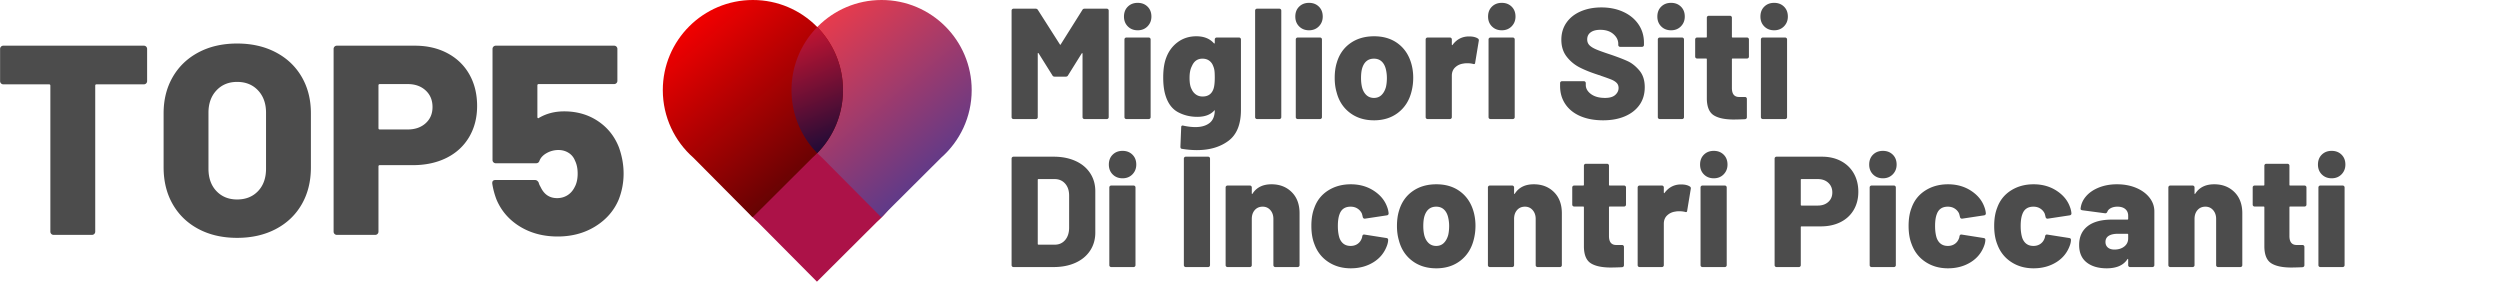
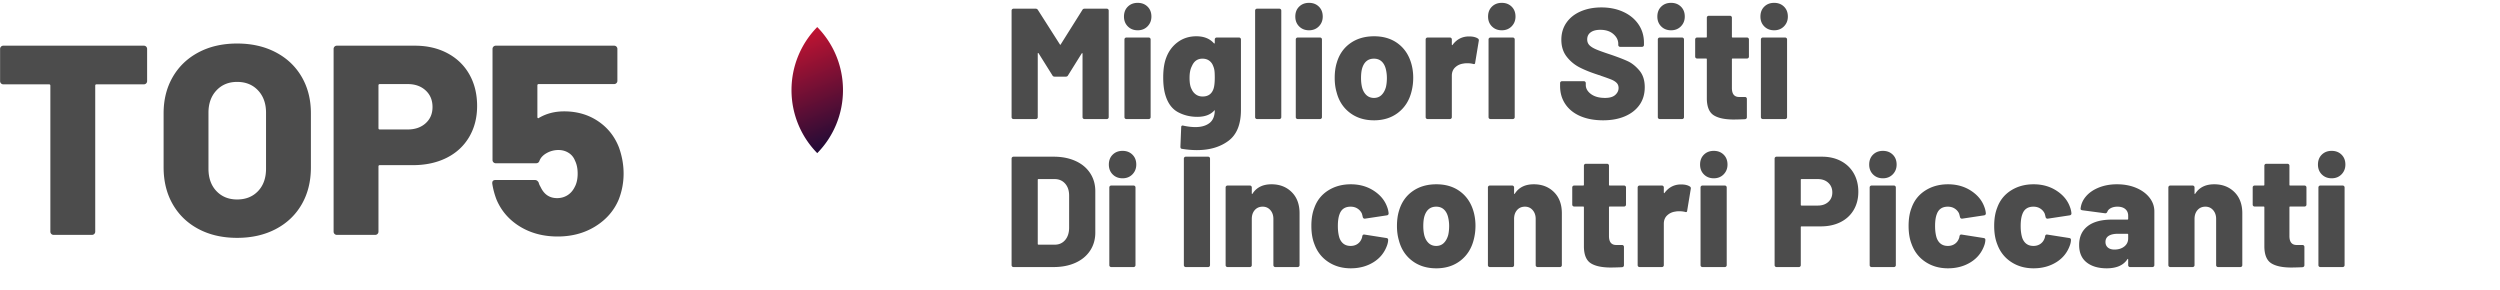
<svg xmlns="http://www.w3.org/2000/svg" width="777" height="90" viewBox="0 0 777 90">
  <defs>
    <linearGradient x1="15.63%" y1="0%" x2="83.257%" y2="98.381%" id="a">
      <stop stop-color="#F43B47" offset="0%" />
      <stop stop-color="#453A94" offset="99.916%" />
    </linearGradient>
    <linearGradient x1="15.63%" y1="0%" x2="81.677%" y2="96.082%" id="b">
      <stop stop-color="red" offset="0%" />
      <stop stop-color="#500304" offset="100%" />
    </linearGradient>
    <linearGradient x1="41.667%" y1="0%" x2="57.68%" y2="96.082%" id="c">
      <stop stop-color="#C31432" offset="0%" />
      <stop stop-color="#240B36" offset="100%" />
    </linearGradient>
  </defs>
  <g fill="none" fill-rule="evenodd">
    <path d="M336.402 3.092c.13-.261.36-.392.686-.392h6.909c.163 0 .302.057.416.171a.567.567 0 0 1 .172.417v33.124a.567.567 0 0 1-.171.416.567.567 0 0 1-.417.172h-6.958a.567.567 0 0 1-.416-.172.567.567 0 0 1-.172-.416V16.714c0-.13-.033-.196-.098-.196s-.13.049-.196.147l-4.214 6.762c-.13.261-.36.392-.686.392h-3.479c-.327 0-.555-.13-.686-.392l-4.263-6.811c-.065-.098-.13-.147-.196-.147-.065 0-.098.065-.098.196v19.747a.567.567 0 0 1-.172.416.567.567 0 0 1-.416.172h-6.958a.567.567 0 0 1-.416-.172.567.567 0 0 1-.172-.416V3.288c0-.163.057-.302.171-.416a.567.567 0 0 1 .417-.172h6.909c.294 0 .523.13.686.392l6.811 10.682c.098.196.196.196.294 0l6.713-10.682zm17.194 6.321c-1.241 0-2.262-.4-3.063-1.2-.8-.8-1.2-1.822-1.2-3.063 0-1.274.4-2.303 1.2-3.087.8-.784 1.822-1.176 3.063-1.176s2.262.392 3.062 1.176c.8.784 1.2 1.813 1.2 3.087 0 1.209-.4 2.221-1.2 3.038-.8.817-1.82 1.225-3.062 1.225zM350.068 37a.567.567 0 0 1-.417-.172.567.567 0 0 1-.171-.416V12.255c0-.163.057-.302.171-.417a.567.567 0 0 1 .417-.171h6.958c.163 0 .302.057.416.171a.567.567 0 0 1 .172.417v24.157a.567.567 0 0 1-.172.416.567.567 0 0 1-.416.172h-6.958zm27.484-24.745c0-.163.057-.302.171-.417a.567.567 0 0 1 .417-.171h6.958c.163 0 .302.057.416.171a.567.567 0 0 1 .172.417v21.903c0 4.475-1.29 7.677-3.871 9.604-2.58 1.927-5.847 2.891-9.8 2.891-1.47 0-3.022-.13-4.655-.392-.327-.033-.49-.245-.49-.637l.245-6.076c0-.229.065-.384.196-.465.13-.082.294-.09.49-.025 1.34.294 2.58.441 3.724.441 1.862 0 3.332-.425 4.41-1.274 1.078-.85 1.617-2.189 1.617-4.018l-.343.343c-1.176 1.176-2.875 1.764-5.096 1.764-2.156 0-4.132-.474-5.93-1.421-1.796-.947-3.086-2.613-3.87-4.998-.523-1.568-.784-3.495-.784-5.782 0-2.515.31-4.573.93-6.174.752-2.025 1.953-3.642 3.602-4.851 1.65-1.209 3.57-1.813 5.758-1.813 2.352 0 4.165.719 5.439 2.156.065.065.13.09.196.074.065-.017.098-.074.098-.172v-1.078zm-.441 15.484c.294-.751.44-1.976.44-3.675 0-.882-.032-1.576-.097-2.082a5.407 5.407 0 0 0-.392-1.446c-.261-.719-.678-1.282-1.25-1.69-.571-.409-1.265-.613-2.082-.613-1.535 0-2.63.768-3.283 2.303-.49.915-.735 2.123-.735 3.626 0 1.6.212 2.777.637 3.528a3.915 3.915 0 0 0 1.323 1.666c.588.425 1.29.637 2.107.637 1.666 0 2.777-.751 3.332-2.254zM390.679 37a.567.567 0 0 1-.417-.172.567.567 0 0 1-.171-.416V3.288c0-.163.057-.302.171-.416a.567.567 0 0 1 .417-.172h6.958c.163 0 .302.057.416.171a.567.567 0 0 1 .172.417v33.124a.567.567 0 0 1-.172.416.567.567 0 0 1-.416.172h-6.958zm16.165-27.587c-1.242 0-2.262-.4-3.063-1.2-.8-.8-1.2-1.822-1.2-3.063 0-1.274.4-2.303 1.2-3.087.8-.784 1.821-1.176 3.063-1.176 1.241 0 2.262.392 3.062 1.176.8.784 1.2 1.813 1.2 3.087 0 1.209-.4 2.221-1.2 3.038-.8.817-1.82 1.225-3.062 1.225zM403.316 37a.567.567 0 0 1-.417-.172.567.567 0 0 1-.171-.416V12.255c0-.163.057-.302.171-.417a.567.567 0 0 1 .417-.171h6.958c.163 0 .302.057.416.171a.567.567 0 0 1 .172.417v24.157a.567.567 0 0 1-.172.416.567.567 0 0 1-.416.172h-6.958zm23.71.392c-2.94 0-5.438-.784-7.496-2.352-2.058-1.568-3.43-3.691-4.116-6.37-.392-1.34-.588-2.81-.588-4.41 0-1.797.212-3.381.637-4.753.751-2.58 2.147-4.598 4.19-6.052 2.04-1.453 4.515-2.18 7.423-2.18 2.874 0 5.308.727 7.3 2.18 1.993 1.454 3.382 3.455 4.166 6.003.457 1.47.686 3.038.686 4.704 0 1.503-.18 2.94-.54 4.312-.685 2.744-2.057 4.916-4.115 6.517-2.058 1.6-4.574 2.401-7.546 2.401zm0-6.958c.948 0 1.732-.302 2.353-.907.62-.604 1.078-1.429 1.372-2.474.196-.85.294-1.78.294-2.793 0-.98-.115-1.927-.343-2.842-.262-1.013-.703-1.797-1.323-2.352-.621-.555-1.405-.833-2.352-.833-1.895 0-3.136 1.062-3.724 3.185-.196.784-.294 1.731-.294 2.842 0 1.013.098 1.944.294 2.793.261 1.045.71 1.87 1.347 2.474.637.605 1.43.907 2.377.907zm29.543-19.11c1.176 0 2.09.212 2.744.637.26.163.359.408.294.735l-1.127 6.811c-.033.392-.262.506-.686.343a7.693 7.693 0 0 0-1.666-.196c-.556 0-.98.033-1.274.098-1.013.13-1.87.523-2.573 1.176-.702.653-1.053 1.519-1.053 2.597v12.887a.567.567 0 0 1-.172.416.567.567 0 0 1-.416.172h-6.958a.567.567 0 0 1-.417-.172.567.567 0 0 1-.171-.416V12.255c0-.163.057-.302.171-.417a.567.567 0 0 1 .417-.171h6.958c.163 0 .302.057.416.171a.567.567 0 0 1 .172.417v1.568c0 .098.032.163.098.196.065.033.114 0 .147-.098 1.306-1.731 3.005-2.597 5.096-2.597zm10.187-1.911c-1.242 0-2.263-.4-3.063-1.2-.8-.8-1.2-1.822-1.2-3.063 0-1.274.4-2.303 1.2-3.087.8-.784 1.821-1.176 3.063-1.176 1.24 0 2.262.392 3.062 1.176.8.784 1.2 1.813 1.2 3.087 0 1.209-.4 2.221-1.2 3.038-.8.817-1.821 1.225-3.062 1.225zM463.228 37a.567.567 0 0 1-.417-.172.567.567 0 0 1-.171-.416V12.255c0-.163.057-.302.171-.417a.567.567 0 0 1 .417-.171h6.958c.163 0 .302.057.416.171a.567.567 0 0 1 .172.417v24.157a.567.567 0 0 1-.172.416.567.567 0 0 1-.416.172h-6.958zm35.024.392c-2.711 0-5.071-.433-7.08-1.299-2.01-.865-3.56-2.106-4.655-3.724-1.094-1.617-1.642-3.487-1.642-5.61v-.931c0-.163.058-.302.172-.416a.567.567 0 0 1 .416-.172h6.811c.164 0 .303.057.417.172a.567.567 0 0 1 .171.416v.588c0 1.078.54 2.017 1.617 2.817 1.078.8 2.532 1.201 4.361 1.201 1.438 0 2.5-.31 3.185-.931.686-.62 1.03-1.34 1.03-2.156 0-.653-.205-1.184-.613-1.593-.408-.408-.956-.75-1.642-1.029-.686-.277-1.747-.661-3.185-1.151a2.873 2.873 0 0 0-.588-.22 4.187 4.187 0 0 1-.539-.172c-2.123-.686-3.969-1.43-5.537-2.23a11.944 11.944 0 0 1-4.018-3.332c-1.11-1.42-1.666-3.176-1.666-5.267 0-2.025.531-3.797 1.593-5.316 1.062-1.52 2.54-2.687 4.434-3.504 1.895-.817 4.035-1.225 6.42-1.225 2.515 0 4.777.457 6.786 1.372 2.009.915 3.585 2.205 4.728 3.871 1.144 1.666 1.715 3.577 1.715 5.733v.686a.567.567 0 0 1-.171.416.567.567 0 0 1-.417.172h-6.81a.567.567 0 0 1-.417-.171.567.567 0 0 1-.172-.417v-.343c0-1.143-.506-2.156-1.519-3.038-1.012-.882-2.368-1.323-4.067-1.323-1.274 0-2.27.261-2.989.784-.718.523-1.078 1.258-1.078 2.205 0 .719.229 1.315.686 1.788.458.474 1.168.915 2.132 1.324.964.408 2.442.939 4.434 1.592 2.287.784 4.067 1.47 5.341 2.058 1.274.588 2.475 1.543 3.602 2.867 1.127 1.323 1.69 3.062 1.69 5.218 0 2.123-.539 3.953-1.617 5.488-1.078 1.535-2.588 2.72-4.532 3.552-1.944.834-4.206 1.25-6.787 1.25zm21.114-27.979c-1.241 0-2.262-.4-3.062-1.2-.8-.8-1.2-1.822-1.2-3.063 0-1.274.4-2.303 1.2-3.087.8-.784 1.821-1.176 3.062-1.176 1.242 0 2.262.392 3.063 1.176.8.784 1.2 1.813 1.2 3.087 0 1.209-.4 2.221-1.2 3.038-.8.817-1.821 1.225-3.063 1.225zM515.838 37a.567.567 0 0 1-.416-.172.567.567 0 0 1-.172-.416V12.255c0-.163.057-.302.172-.417a.567.567 0 0 1 .416-.171h6.958c.164 0 .302.057.417.171a.567.567 0 0 1 .171.417v24.157a.567.567 0 0 1-.171.416.567.567 0 0 1-.417.172h-6.958zm27.73-19.404a.567.567 0 0 1-.172.416.567.567 0 0 1-.417.172h-4.459c-.163 0-.245.082-.245.245v8.918c0 1.862.752 2.793 2.254 2.793h1.813c.164 0 .302.057.417.171a.567.567 0 0 1 .171.417v5.684c0 .36-.196.572-.588.637a92.312 92.312 0 0 1-3.43.098c-2.842 0-4.949-.45-6.32-1.347-1.373-.899-2.075-2.606-2.108-5.121v-12.25c0-.163-.081-.245-.245-.245h-2.793a.567.567 0 0 1-.416-.172.567.567 0 0 1-.172-.416v-5.341c0-.163.057-.302.172-.417a.567.567 0 0 1 .416-.171h2.793c.164 0 .245-.082.245-.245V5.493c0-.163.057-.302.172-.417a.567.567 0 0 1 .416-.171h6.615c.164 0 .302.057.417.171a.567.567 0 0 1 .171.417v5.929c0 .163.082.245.245.245h4.46c.163 0 .301.057.416.171a.567.567 0 0 1 .171.417v5.341zm7.834-8.183c-1.241 0-2.262-.4-3.062-1.2-.8-.8-1.2-1.822-1.2-3.063 0-1.274.4-2.303 1.2-3.087.8-.784 1.82-1.176 3.062-1.176 1.242 0 2.262.392 3.063 1.176.8.784 1.2 1.813 1.2 3.087 0 1.209-.4 2.221-1.2 3.038-.8.817-1.821 1.225-3.063 1.225zM547.874 37a.567.567 0 0 1-.416-.172.567.567 0 0 1-.172-.416V12.255c0-.163.057-.302.172-.417a.567.567 0 0 1 .416-.171h6.958c.164 0 .302.057.417.171a.567.567 0 0 1 .171.417v24.157a.567.567 0 0 1-.171.416.567.567 0 0 1-.417.172h-6.958zM314.99 83a.567.567 0 0 1-.416-.171.567.567 0 0 1-.172-.417V49.288c0-.163.057-.302.171-.416a.567.567 0 0 1 .417-.172h12.495c2.548 0 4.802.441 6.762 1.323 1.96.882 3.479 2.14 4.557 3.773 1.078 1.633 1.617 3.512 1.617 5.635v12.838c0 2.123-.539 4.002-1.617 5.635-1.078 1.633-2.597 2.891-4.557 3.773-1.96.882-4.214 1.323-6.762 1.323h-12.495zm7.546-7.203c0 .163.082.245.245.245h5.047c1.307 0 2.368-.465 3.185-1.397.817-.93 1.241-2.18 1.274-3.748V60.803c0-1.568-.416-2.817-1.25-3.748-.833-.932-1.919-1.397-3.258-1.397h-4.998c-.163 0-.245.082-.245.245v19.894zm26.357-20.384c-1.241 0-2.262-.4-3.063-1.2-.8-.8-1.2-1.822-1.2-3.063 0-1.274.4-2.303 1.2-3.087.8-.784 1.822-1.176 3.063-1.176s2.262.392 3.062 1.176c.8.784 1.2 1.813 1.2 3.087 0 1.209-.4 2.221-1.2 3.038-.8.817-1.82 1.225-3.062 1.225zM345.364 83a.567.567 0 0 1-.417-.171.567.567 0 0 1-.171-.417V58.255c0-.163.057-.302.171-.416a.567.567 0 0 1 .417-.172h6.958c.163 0 .302.057.416.172a.567.567 0 0 1 .172.416v24.157a.567.567 0 0 1-.172.416.567.567 0 0 1-.416.172h-6.958zm23.167 0a.567.567 0 0 1-.417-.171.567.567 0 0 1-.171-.417V49.288c0-.163.057-.302.171-.416a.567.567 0 0 1 .417-.172h6.958c.163 0 .302.057.416.171a.567.567 0 0 1 .172.417v33.124a.567.567 0 0 1-.172.416.567.567 0 0 1-.416.172h-6.958zm26.65-25.725c2.549 0 4.64.808 6.273 2.425 1.633 1.618 2.45 3.814 2.45 6.591v16.121a.567.567 0 0 1-.172.416.567.567 0 0 1-.416.172h-6.958a.567.567 0 0 1-.417-.171.567.567 0 0 1-.171-.417V68.055c0-1.11-.31-2.025-.931-2.744-.62-.719-1.421-1.078-2.401-1.078-1.013 0-1.83.351-2.45 1.053-.62.703-.931 1.626-.931 2.769v14.357a.567.567 0 0 1-.172.416.567.567 0 0 1-.416.172h-6.958a.567.567 0 0 1-.417-.171.567.567 0 0 1-.171-.417V58.255c0-.163.057-.302.171-.416a.567.567 0 0 1 .417-.172h6.958c.163 0 .302.057.416.172a.567.567 0 0 1 .172.416v1.813c0 .13.024.204.073.22.05.017.106-.024.172-.122 1.241-1.927 3.201-2.891 5.88-2.891zm24.643 26.117c-2.679 0-5.023-.67-7.032-2.009-2.009-1.34-3.438-3.185-4.287-5.537-.621-1.568-.931-3.446-.931-5.635 0-2.189.31-4.067.93-5.635.817-2.287 2.238-4.075 4.264-5.365 2.025-1.29 4.377-1.936 7.056-1.936 2.711 0 5.096.67 7.154 2.009 2.058 1.34 3.446 3.038 4.165 5.096.228.588.375 1.225.44 1.911 0 .36-.179.572-.538.637l-6.811 1.029h-.098c-.294 0-.49-.163-.588-.49l-.098-.441a9.415 9.415 0 0 0-.196-.686 3.651 3.651 0 0 0-1.348-1.519c-.604-.392-1.315-.588-2.131-.588-1.732 0-2.875.768-3.43 2.303-.36.915-.54 2.156-.54 3.724 0 1.405.164 2.63.49 3.675.621 1.666 1.781 2.499 3.48 2.499.849 0 1.584-.22 2.205-.662.62-.44 1.061-1.07 1.323-1.886a.682.682 0 0 0 .049-.294c.032-.033.049-.098.049-.196.098-.392.326-.555.686-.49l6.86 1.078c.326.065.49.245.49.539 0 .49-.098 1.029-.294 1.617-.784 2.287-2.197 4.067-4.239 5.341s-4.402 1.911-7.08 1.911zm26.553 0c-2.94 0-5.44-.784-7.497-2.352-2.058-1.568-3.43-3.691-4.116-6.37-.392-1.34-.588-2.81-.588-4.41 0-1.797.212-3.381.637-4.753.75-2.58 2.147-4.598 4.19-6.052 2.04-1.453 4.515-2.18 7.423-2.18 2.874 0 5.308.727 7.3 2.18 1.993 1.454 3.382 3.455 4.166 6.003.457 1.47.686 3.038.686 4.704 0 1.503-.18 2.94-.54 4.312-.685 2.744-2.057 4.916-4.115 6.517-2.058 1.6-4.574 2.401-7.546 2.401zm0-6.958c.947 0 1.73-.302 2.352-.906.62-.605 1.078-1.43 1.372-2.475.196-.85.294-1.78.294-2.793 0-.98-.115-1.927-.343-2.842-.262-1.013-.703-1.797-1.323-2.352-.621-.555-1.405-.833-2.352-.833-1.895 0-3.136 1.062-3.724 3.185-.196.784-.294 1.731-.294 2.842 0 1.013.098 1.944.294 2.793.26 1.045.71 1.87 1.347 2.475.637.604 1.43.906 2.377.906zm30.326-19.159c2.548 0 4.638.808 6.272 2.425 1.633 1.618 2.45 3.814 2.45 6.591v16.121a.567.567 0 0 1-.172.416.567.567 0 0 1-.416.172h-6.958a.567.567 0 0 1-.417-.171.567.567 0 0 1-.171-.417V68.055c0-1.11-.31-2.025-.931-2.744-.621-.719-1.421-1.078-2.401-1.078-1.013 0-1.83.351-2.45 1.053-.621.703-.931 1.626-.931 2.769v14.357a.567.567 0 0 1-.172.416.567.567 0 0 1-.416.172h-6.958a.567.567 0 0 1-.417-.171.567.567 0 0 1-.171-.417V58.255c0-.163.057-.302.171-.416a.567.567 0 0 1 .417-.172h6.958c.163 0 .302.057.416.172a.567.567 0 0 1 .172.416v1.813c0 .13.024.204.073.22.049.017.106-.024.172-.122 1.24-1.927 3.2-2.891 5.88-2.891zm28.66 6.321a.567.567 0 0 1-.172.417.567.567 0 0 1-.417.171h-4.459c-.163 0-.245.082-.245.245v8.918c0 1.862.752 2.793 2.254 2.793h1.813c.164 0 .303.057.417.171a.567.567 0 0 1 .171.417v5.684c0 .36-.196.572-.588.637a92.312 92.312 0 0 1-3.43.098c-2.842 0-4.949-.45-6.32-1.348-1.373-.898-2.075-2.605-2.108-5.12v-12.25c0-.163-.081-.245-.245-.245h-2.793a.567.567 0 0 1-.416-.171.567.567 0 0 1-.172-.417v-5.341c0-.163.058-.302.172-.416a.567.567 0 0 1 .416-.172h2.793c.164 0 .245-.082.245-.245v-5.929c0-.163.058-.302.172-.416a.567.567 0 0 1 .416-.172h6.615c.164 0 .303.057.417.172a.567.567 0 0 1 .171.416v5.929c0 .163.082.245.245.245h4.46c.163 0 .302.057.416.172a.567.567 0 0 1 .171.416v5.341zm17.095-6.272c1.176 0 2.091.212 2.744.637.262.163.36.408.294.735l-1.127 6.811c-.032.392-.261.506-.686.343a7.693 7.693 0 0 0-1.666-.196c-.555 0-.98.033-1.274.098-1.012.13-1.87.523-2.572 1.176-.702.653-1.054 1.519-1.054 2.597v12.887a.567.567 0 0 1-.171.416.567.567 0 0 1-.417.172h-6.958a.567.567 0 0 1-.416-.171.567.567 0 0 1-.172-.417V58.255c0-.163.058-.302.172-.416a.567.567 0 0 1 .416-.172h6.958c.164 0 .303.057.417.172a.567.567 0 0 1 .171.416v1.568c0 .098.033.163.098.196.066.033.115 0 .147-.098 1.307-1.731 3.006-2.597 5.096-2.597zm10.187-1.911c-1.241 0-2.262-.4-3.062-1.2-.8-.8-1.2-1.822-1.2-3.063 0-1.274.4-2.303 1.2-3.087.8-.784 1.821-1.176 3.062-1.176 1.242 0 2.262.392 3.063 1.176.8.784 1.2 1.813 1.2 3.087 0 1.209-.4 2.221-1.2 3.038-.8.817-1.821 1.225-3.063 1.225zM529.117 83a.567.567 0 0 1-.416-.171.567.567 0 0 1-.172-.417V58.255c0-.163.057-.302.172-.416a.567.567 0 0 1 .416-.172h6.958c.164 0 .302.057.417.172a.567.567 0 0 1 .171.416v24.157a.567.567 0 0 1-.171.416.567.567 0 0 1-.417.172h-6.958zm37.181-34.3c2.222 0 4.19.457 5.905 1.372 1.715.915 3.038 2.197 3.969 3.846.93 1.65 1.396 3.553 1.396 5.709 0 2.123-.482 4.002-1.445 5.635-.964 1.633-2.328 2.891-4.092 3.773-1.764.882-3.805 1.323-6.125 1.323h-5.978c-.163 0-.245.082-.245.245v11.809a.567.567 0 0 1-.171.416.567.567 0 0 1-.417.172h-6.958a.567.567 0 0 1-.416-.171.567.567 0 0 1-.172-.417V49.288c0-.163.057-.302.172-.416a.567.567 0 0 1 .416-.172h14.161zm-1.323 15.19c1.34 0 2.426-.376 3.259-1.127.833-.751 1.25-1.731 1.25-2.94 0-1.241-.417-2.246-1.25-3.014-.833-.767-1.92-1.151-3.259-1.151h-5.047c-.163 0-.245.082-.245.245v7.742c0 .163.082.245.245.245h5.047zm20.232-8.477c-1.241 0-2.262-.4-3.062-1.2-.8-.8-1.2-1.822-1.2-3.063 0-1.274.4-2.303 1.2-3.087.8-.784 1.82-1.176 3.062-1.176 1.241 0 2.262.392 3.063 1.176.8.784 1.2 1.813 1.2 3.087 0 1.209-.4 2.221-1.2 3.038-.8.817-1.822 1.225-3.063 1.225zM581.68 83a.567.567 0 0 1-.416-.171.567.567 0 0 1-.172-.417V58.255c0-.163.057-.302.172-.416a.567.567 0 0 1 .416-.172h6.958c.163 0 .302.057.417.172a.567.567 0 0 1 .171.416v24.157a.567.567 0 0 1-.171.416.567.567 0 0 1-.417.172h-6.958zm23.76.392c-2.679 0-5.022-.67-7.031-2.009-2.01-1.34-3.439-3.185-4.288-5.537-.62-1.568-.931-3.446-.931-5.635 0-2.189.31-4.067.931-5.635.817-2.287 2.238-4.075 4.263-5.365s4.377-1.936 7.056-1.936c2.711 0 5.096.67 7.154 2.009 2.058 1.34 3.446 3.038 4.165 5.096.229.588.376 1.225.441 1.911 0 .36-.18.572-.539.637l-6.811 1.029h-.098c-.294 0-.49-.163-.588-.49l-.098-.441a9.416 9.416 0 0 0-.196-.686 3.651 3.651 0 0 0-1.347-1.519c-.605-.392-1.315-.588-2.132-.588-1.731 0-2.875.768-3.43 2.303-.36.915-.539 2.156-.539 3.724 0 1.405.163 2.63.49 3.675.62 1.666 1.78 2.499 3.479 2.499.85 0 1.584-.22 2.205-.662.62-.44 1.062-1.07 1.323-1.886a.682.682 0 0 0 .049-.294c.033-.033.049-.098.049-.196.098-.392.327-.555.686-.49l6.86 1.078c.327.065.49.245.49.539 0 .49-.098 1.029-.294 1.617-.784 2.287-2.197 4.067-4.238 5.341-2.042 1.274-4.402 1.911-7.081 1.911zm26.602 0c-2.679 0-5.023-.67-7.032-2.009-2.009-1.34-3.438-3.185-4.287-5.537-.62-1.568-.931-3.446-.931-5.635 0-2.189.31-4.067.931-5.635.817-2.287 2.238-4.075 4.263-5.365s4.377-1.936 7.056-1.936c2.711 0 5.096.67 7.154 2.009 2.058 1.34 3.446 3.038 4.165 5.096.229.588.376 1.225.441 1.911 0 .36-.18.572-.539.637l-6.811 1.029h-.098c-.294 0-.49-.163-.588-.49l-.098-.441a9.416 9.416 0 0 0-.196-.686 3.651 3.651 0 0 0-1.348-1.519c-.604-.392-1.314-.588-2.131-.588-1.731 0-2.875.768-3.43 2.303-.36.915-.539 2.156-.539 3.724 0 1.405.163 2.63.49 3.675.62 1.666 1.78 2.499 3.479 2.499.85 0 1.584-.22 2.205-.662.62-.44 1.062-1.07 1.323-1.886a.682.682 0 0 0 .049-.294c.033-.033.049-.098.049-.196.098-.392.327-.555.686-.49l6.86 1.078c.327.065.49.245.49.539 0 .49-.098 1.029-.294 1.617-.784 2.287-2.197 4.067-4.239 5.341-2.041 1.274-4.401 1.911-7.08 1.911zm25.916-26.117c2.189 0 4.165.367 5.929 1.102 1.764.736 3.152 1.748 4.165 3.038 1.013 1.29 1.519 2.72 1.519 4.288v16.709a.567.567 0 0 1-.172.416.567.567 0 0 1-.416.172h-6.958a.567.567 0 0 1-.417-.171.567.567 0 0 1-.171-.417v-1.715c0-.13-.033-.204-.098-.22-.065-.017-.13.04-.196.171-1.241 1.83-3.365 2.744-6.37 2.744-2.613 0-4.696-.612-6.248-1.837-1.551-1.226-2.327-3.03-2.327-5.415 0-2.515.874-4.459 2.621-5.831 1.748-1.372 4.288-2.058 7.62-2.058h4.753c.163 0 .245-.082.245-.245v-.931c0-.882-.294-1.576-.882-2.082-.588-.507-1.405-.76-2.45-.76-.784 0-1.462.147-2.034.441-.571.294-.939.67-1.102 1.127-.163.36-.392.523-.686.49l-7.056-.931c-.392-.065-.588-.212-.588-.441.13-1.437.694-2.736 1.69-3.895.997-1.16 2.336-2.075 4.018-2.745 1.683-.67 3.553-1.004 5.61-1.004zm-.784 20.286c1.241 0 2.262-.318 3.062-.956.8-.637 1.2-1.478 1.2-2.523v-1.176c0-.163-.08-.245-.244-.245h-2.94c-1.241 0-2.197.212-2.867.637-.67.425-1.004 1.062-1.004 1.911 0 .719.245 1.29.735 1.715.49.425 1.176.637 2.058.637zm31.012-20.286c2.548 0 4.638.808 6.272 2.425 1.633 1.618 2.45 3.814 2.45 6.591v16.121a.567.567 0 0 1-.172.416.567.567 0 0 1-.416.172h-6.958a.567.567 0 0 1-.417-.171.567.567 0 0 1-.171-.417V68.055c0-1.11-.31-2.025-.931-2.744-.62-.719-1.421-1.078-2.401-1.078-1.013 0-1.83.351-2.45 1.053-.62.703-.931 1.626-.931 2.769v14.357a.567.567 0 0 1-.172.416.567.567 0 0 1-.416.172h-6.958a.567.567 0 0 1-.417-.171.567.567 0 0 1-.171-.417V58.255c0-.163.057-.302.171-.416a.567.567 0 0 1 .417-.172h6.958c.163 0 .302.057.416.172a.567.567 0 0 1 .172.416v1.813c0 .13.024.204.073.22.05.017.106-.024.172-.122 1.241-1.927 3.201-2.891 5.88-2.891zm28.66 6.321a.567.567 0 0 1-.172.417.567.567 0 0 1-.416.171h-4.46c-.163 0-.244.082-.244.245v8.918c0 1.862.751 2.793 2.254 2.793h1.813c.163 0 .302.057.416.171a.567.567 0 0 1 .172.417v5.684c0 .36-.196.572-.588.637a92.312 92.312 0 0 1-3.43.098c-2.842 0-4.95-.45-6.321-1.348-1.372-.898-2.075-2.605-2.107-5.12v-12.25c0-.163-.082-.245-.245-.245h-2.793a.567.567 0 0 1-.417-.171.567.567 0 0 1-.171-.417v-5.341c0-.163.057-.302.171-.416a.567.567 0 0 1 .417-.172h2.793c.163 0 .245-.082.245-.245v-5.929c0-.163.057-.302.171-.416a.567.567 0 0 1 .417-.172h6.615c.163 0 .302.057.416.172a.567.567 0 0 1 .172.416v5.929c0 .163.081.245.245.245h4.459c.163 0 .302.057.416.172a.567.567 0 0 1 .172.416v5.341zm7.835-8.183c-1.242 0-2.262-.4-3.063-1.2-.8-.8-1.2-1.822-1.2-3.063 0-1.274.4-2.303 1.2-3.087.8-.784 1.821-1.176 3.063-1.176 1.241 0 2.262.392 3.062 1.176.8.784 1.2 1.813 1.2 3.087 0 1.209-.4 2.221-1.2 3.038-.8.817-1.821 1.225-3.062 1.225zM721.152 83a.567.567 0 0 1-.417-.171.567.567 0 0 1-.171-.417V58.255c0-.163.057-.302.171-.416a.567.567 0 0 1 .417-.172h6.958c.163 0 .302.057.416.172a.567.567 0 0 1 .172.416v24.157a.567.567 0 0 1-.172.416.567.567 0 0 1-.416.172h-6.958zM44.716 14.2c.28 0 .518.098.714.294a.972.972 0 0 1 .294.714v9.996c0 .28-.098.518-.294.714a.972.972 0 0 1-.714.294h-14.7c-.28 0-.42.14-.42.42v45.36c0 .28-.098.518-.294.714a.972.972 0 0 1-.714.294H16.66a.972.972 0 0 1-.714-.294.972.972 0 0 1-.294-.714v-45.36c0-.28-.14-.42-.42-.42H1.036a.972.972 0 0 1-.714-.294.972.972 0 0 1-.294-.714v-9.996c0-.28.098-.518.294-.714a.972.972 0 0 1 .714-.294h43.68zm28.98 59.724c-4.536 0-8.526-.91-11.97-2.73-3.444-1.82-6.118-4.382-8.022-7.686-1.904-3.304-2.856-7.14-2.856-11.508V35.2c0-4.256.952-8.022 2.856-11.298s4.578-5.824 8.022-7.644c3.444-1.82 7.434-2.73 11.97-2.73 4.536 0 8.54.91 12.012 2.73 3.472 1.82 6.16 4.368 8.064 7.644s2.856 7.042 2.856 11.298V52c0 4.368-.952 8.204-2.856 11.508-1.904 3.304-4.592 5.866-8.064 7.686-3.472 1.82-7.476 2.73-12.012 2.73zm0-11.928c2.688 0 4.858-.868 6.51-2.604 1.652-1.736 2.478-4.06 2.478-6.972V35.032c0-2.856-.826-5.166-2.478-6.93-1.652-1.764-3.822-2.646-6.51-2.646-2.632 0-4.774.882-6.426 2.646-1.652 1.764-2.478 4.074-2.478 6.93V52.42c0 2.912.826 5.236 2.478 6.972 1.652 1.736 3.794 2.604 6.426 2.604zM128.968 14.2c3.808 0 7.182.784 10.122 2.352 2.94 1.568 5.208 3.766 6.804 6.594 1.596 2.828 2.394 6.09 2.394 9.786 0 3.64-.826 6.86-2.478 9.66-1.652 2.8-3.99 4.956-7.014 6.468-3.024 1.512-6.524 2.268-10.5 2.268h-10.248c-.28 0-.42.14-.42.42v20.244c0 .28-.098.518-.294.714a.972.972 0 0 1-.714.294h-11.928a.972.972 0 0 1-.714-.294.972.972 0 0 1-.294-.714V15.208c0-.28.098-.518.294-.714a.972.972 0 0 1 .714-.294h24.276zM126.7 40.24c2.296 0 4.158-.644 5.586-1.932 1.428-1.288 2.142-2.968 2.142-5.04 0-2.128-.714-3.85-2.142-5.166-1.428-1.316-3.29-1.974-5.586-1.974h-8.652c-.28 0-.42.14-.42.42V39.82c0 .28.14.42.42.42h8.652zm65.688 5.628c.952 2.688 1.428 5.376 1.428 8.064 0 2.8-.504 5.488-1.512 8.064-1.456 3.472-3.878 6.258-7.266 8.358-3.388 2.1-7.294 3.15-11.718 3.15s-8.316-1.022-11.676-3.066c-3.36-2.044-5.796-4.83-7.308-8.358a23.782 23.782 0 0 1-1.344-5.04v-.168c0-.616.336-.924 1.008-.924h12.264c.504 0 .896.28 1.176.84.056.336.252.784.588 1.344 1.064 2.296 2.772 3.444 5.124 3.444 1.176 0 2.24-.294 3.192-.882.952-.588 1.708-1.442 2.268-2.562.616-1.12.924-2.52.924-4.2 0-1.568-.28-2.912-.84-4.032a4.863 4.863 0 0 0-1.974-2.394c-.924-.588-1.974-.882-3.15-.882a7.377 7.377 0 0 0-3.612.924c-1.12.616-1.876 1.4-2.268 2.352-.168.56-.532.84-1.092.84h-12.516a.972.972 0 0 1-.714-.294.972.972 0 0 1-.294-.714V15.208c0-.28.098-.518.294-.714a.972.972 0 0 1 .714-.294h36.792c.28 0 .518.098.714.294a.972.972 0 0 1 .294.714v9.912c0 .28-.098.518-.294.714a.972.972 0 0 1-.714.294H167.44c-.28 0-.42.14-.42.42v9.828c0 .168.056.28.168.336.112.056.224.028.336-.084 2.296-1.344 4.9-2.016 7.812-2.016 3.976 0 7.476 1.008 10.5 3.024s5.208 4.76 6.552 8.232z" fill="#4C4C4C" fill-rule="nonzero" />
-     <path d="M254 20c15.464 0 28 12.536 28 28 0 8.375-3.677 15.892-9.505 21.023l-18.592 18.52-18.359-18.486C229.694 63.925 226 56.394 226 48c0-15.464 12.536-28 28-28z" fill="#AC1248" />
-     <path d="M68 0c15.464 0 28 12.536 28 28 0 8.375-3.677 15.892-9.505 21.023l-18.592 18.52-18.359-18.486C43.694 43.925 40 36.394 40 28 40 12.536 52.536 0 68 0z" fill="url(#a)" transform="translate(206)" />
-     <path d="M28 0c15.464 0 28 12.536 28 28 0 8.375-3.677 15.892-9.505 21.023l-18.592 18.52L9.544 49.058C3.694 43.925 0 36.394 0 28 0 12.536 12.536 0 28 0z" fill="url(#b)" transform="translate(206)" />
    <path d="M56 28a27.91 27.91 0 0 1-7.999 19.595A27.9 27.9 0 0 1 40 28a27.91 27.91 0 0 1 8-19.595c4.949 5.05 8 11.966 8 19.595z" fill="url(#c)" transform="translate(206)" />
  </g>
</svg>